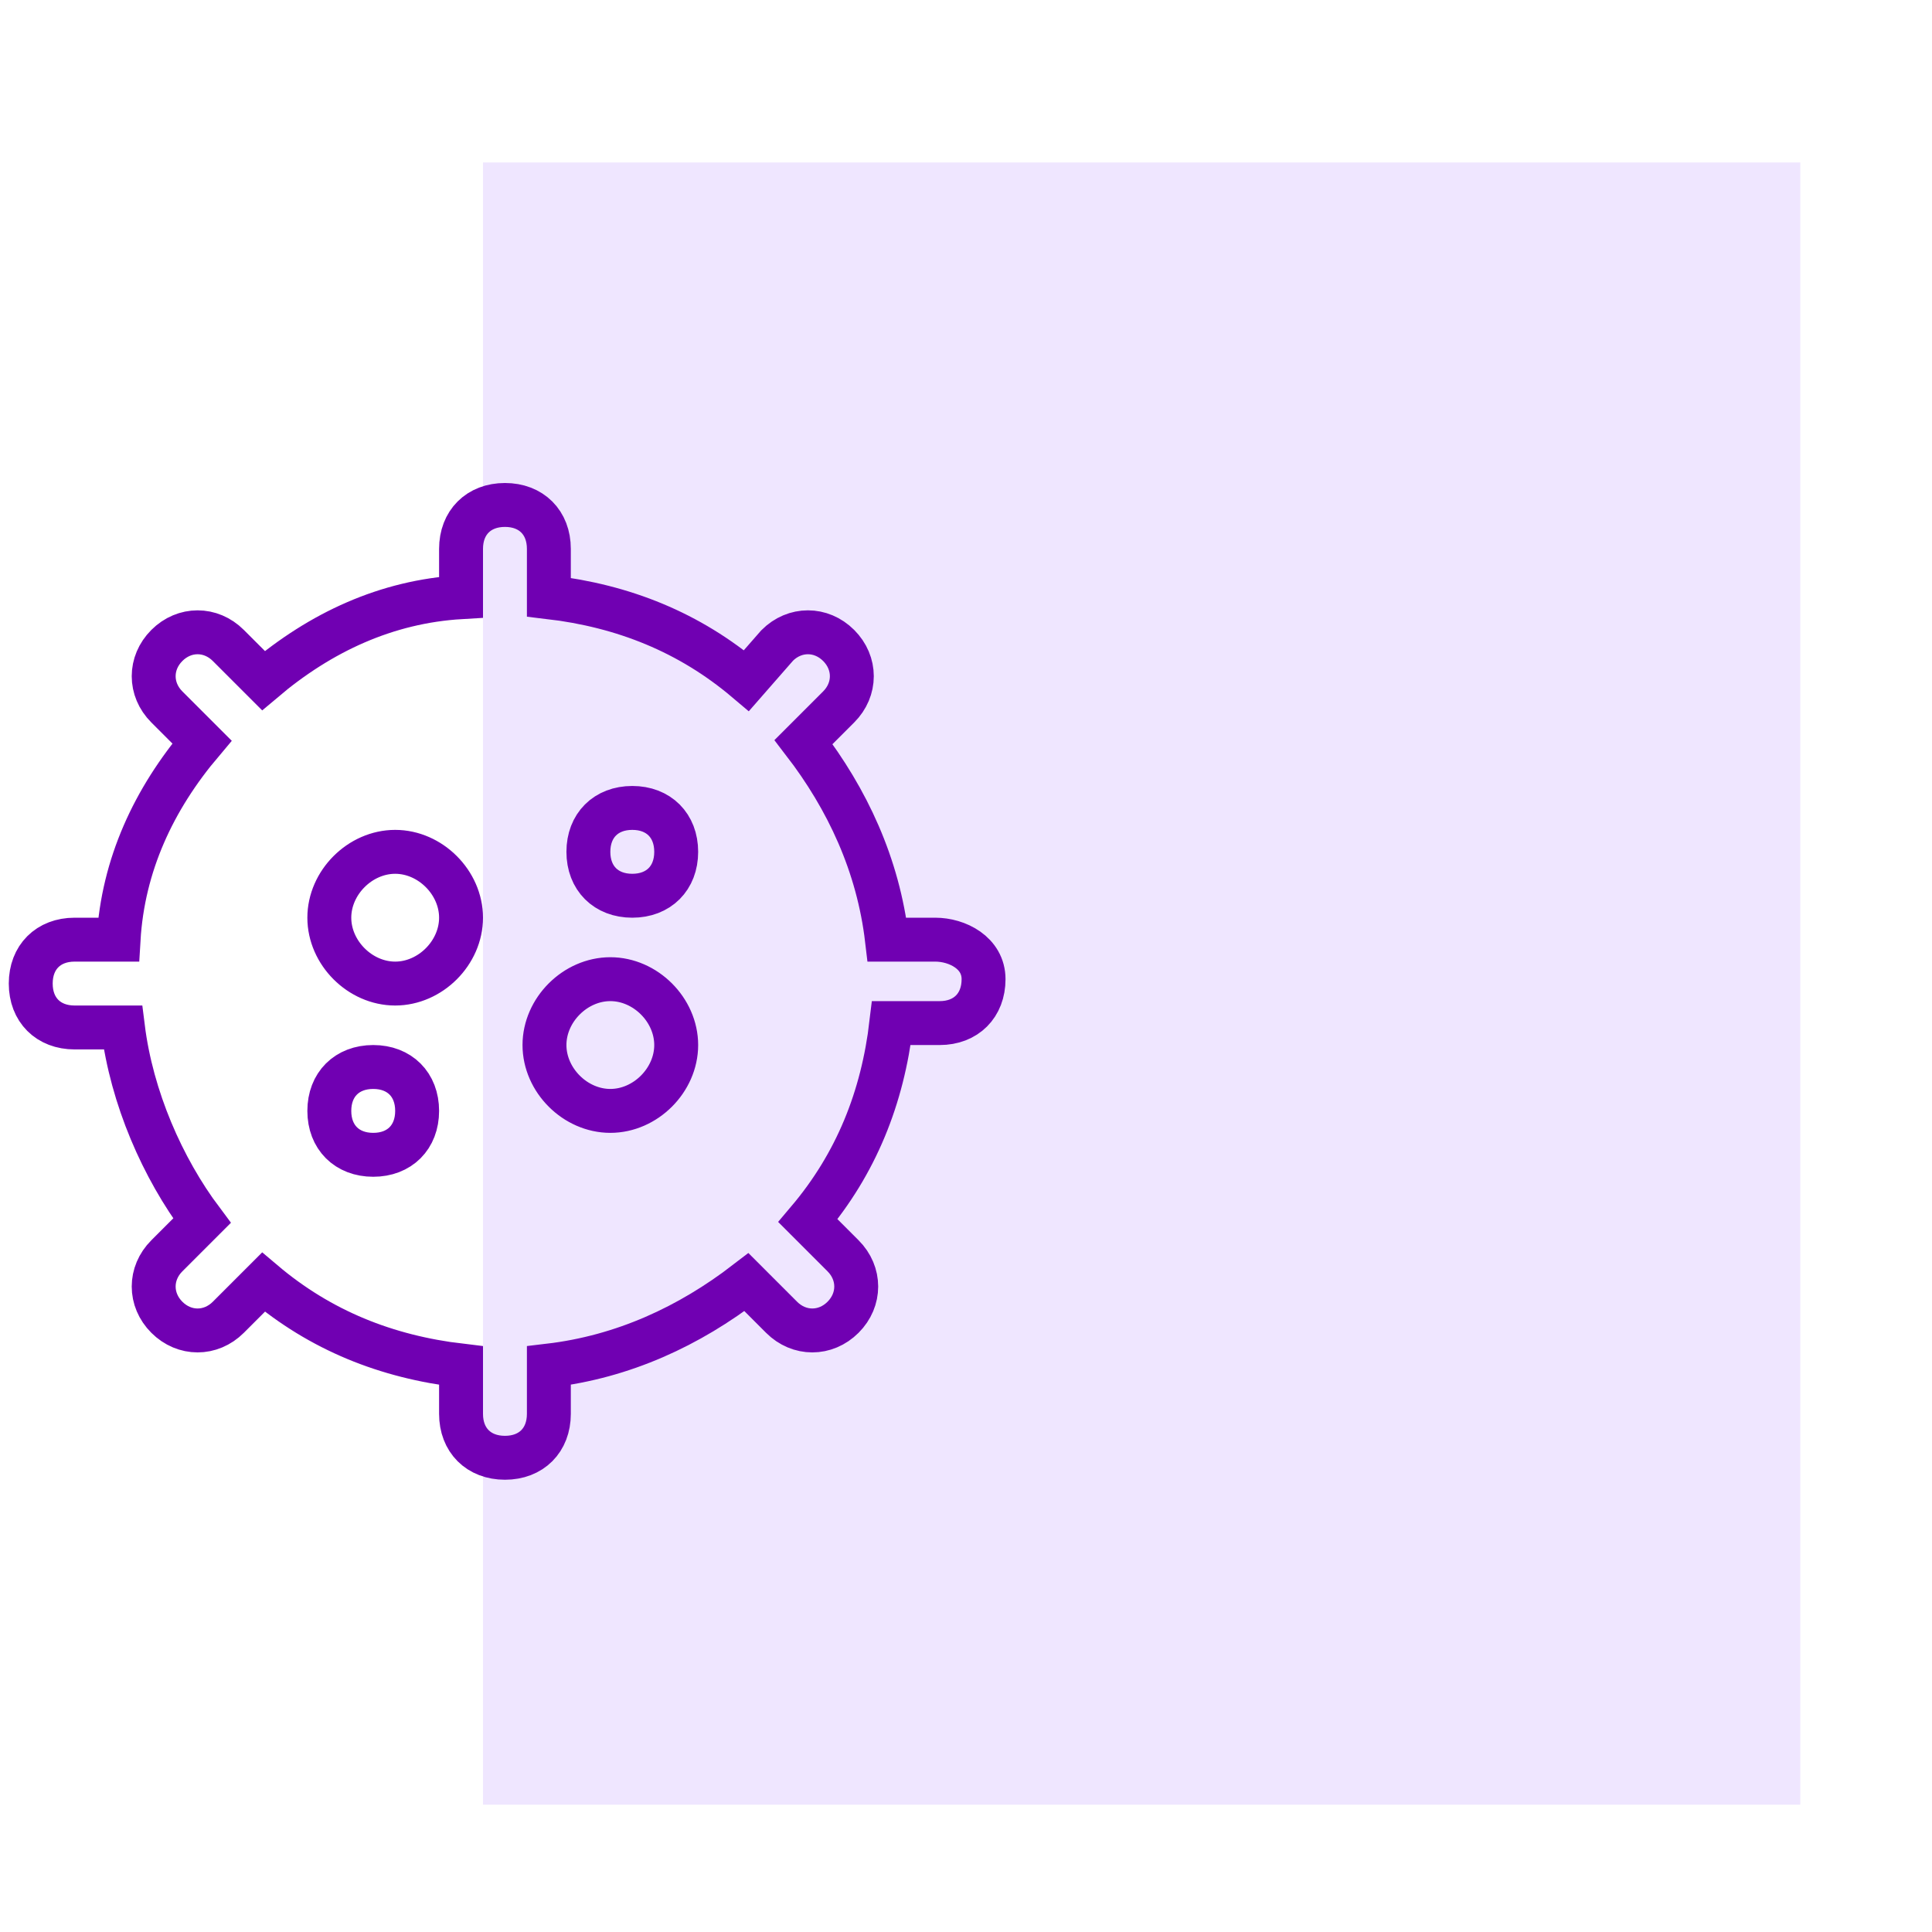
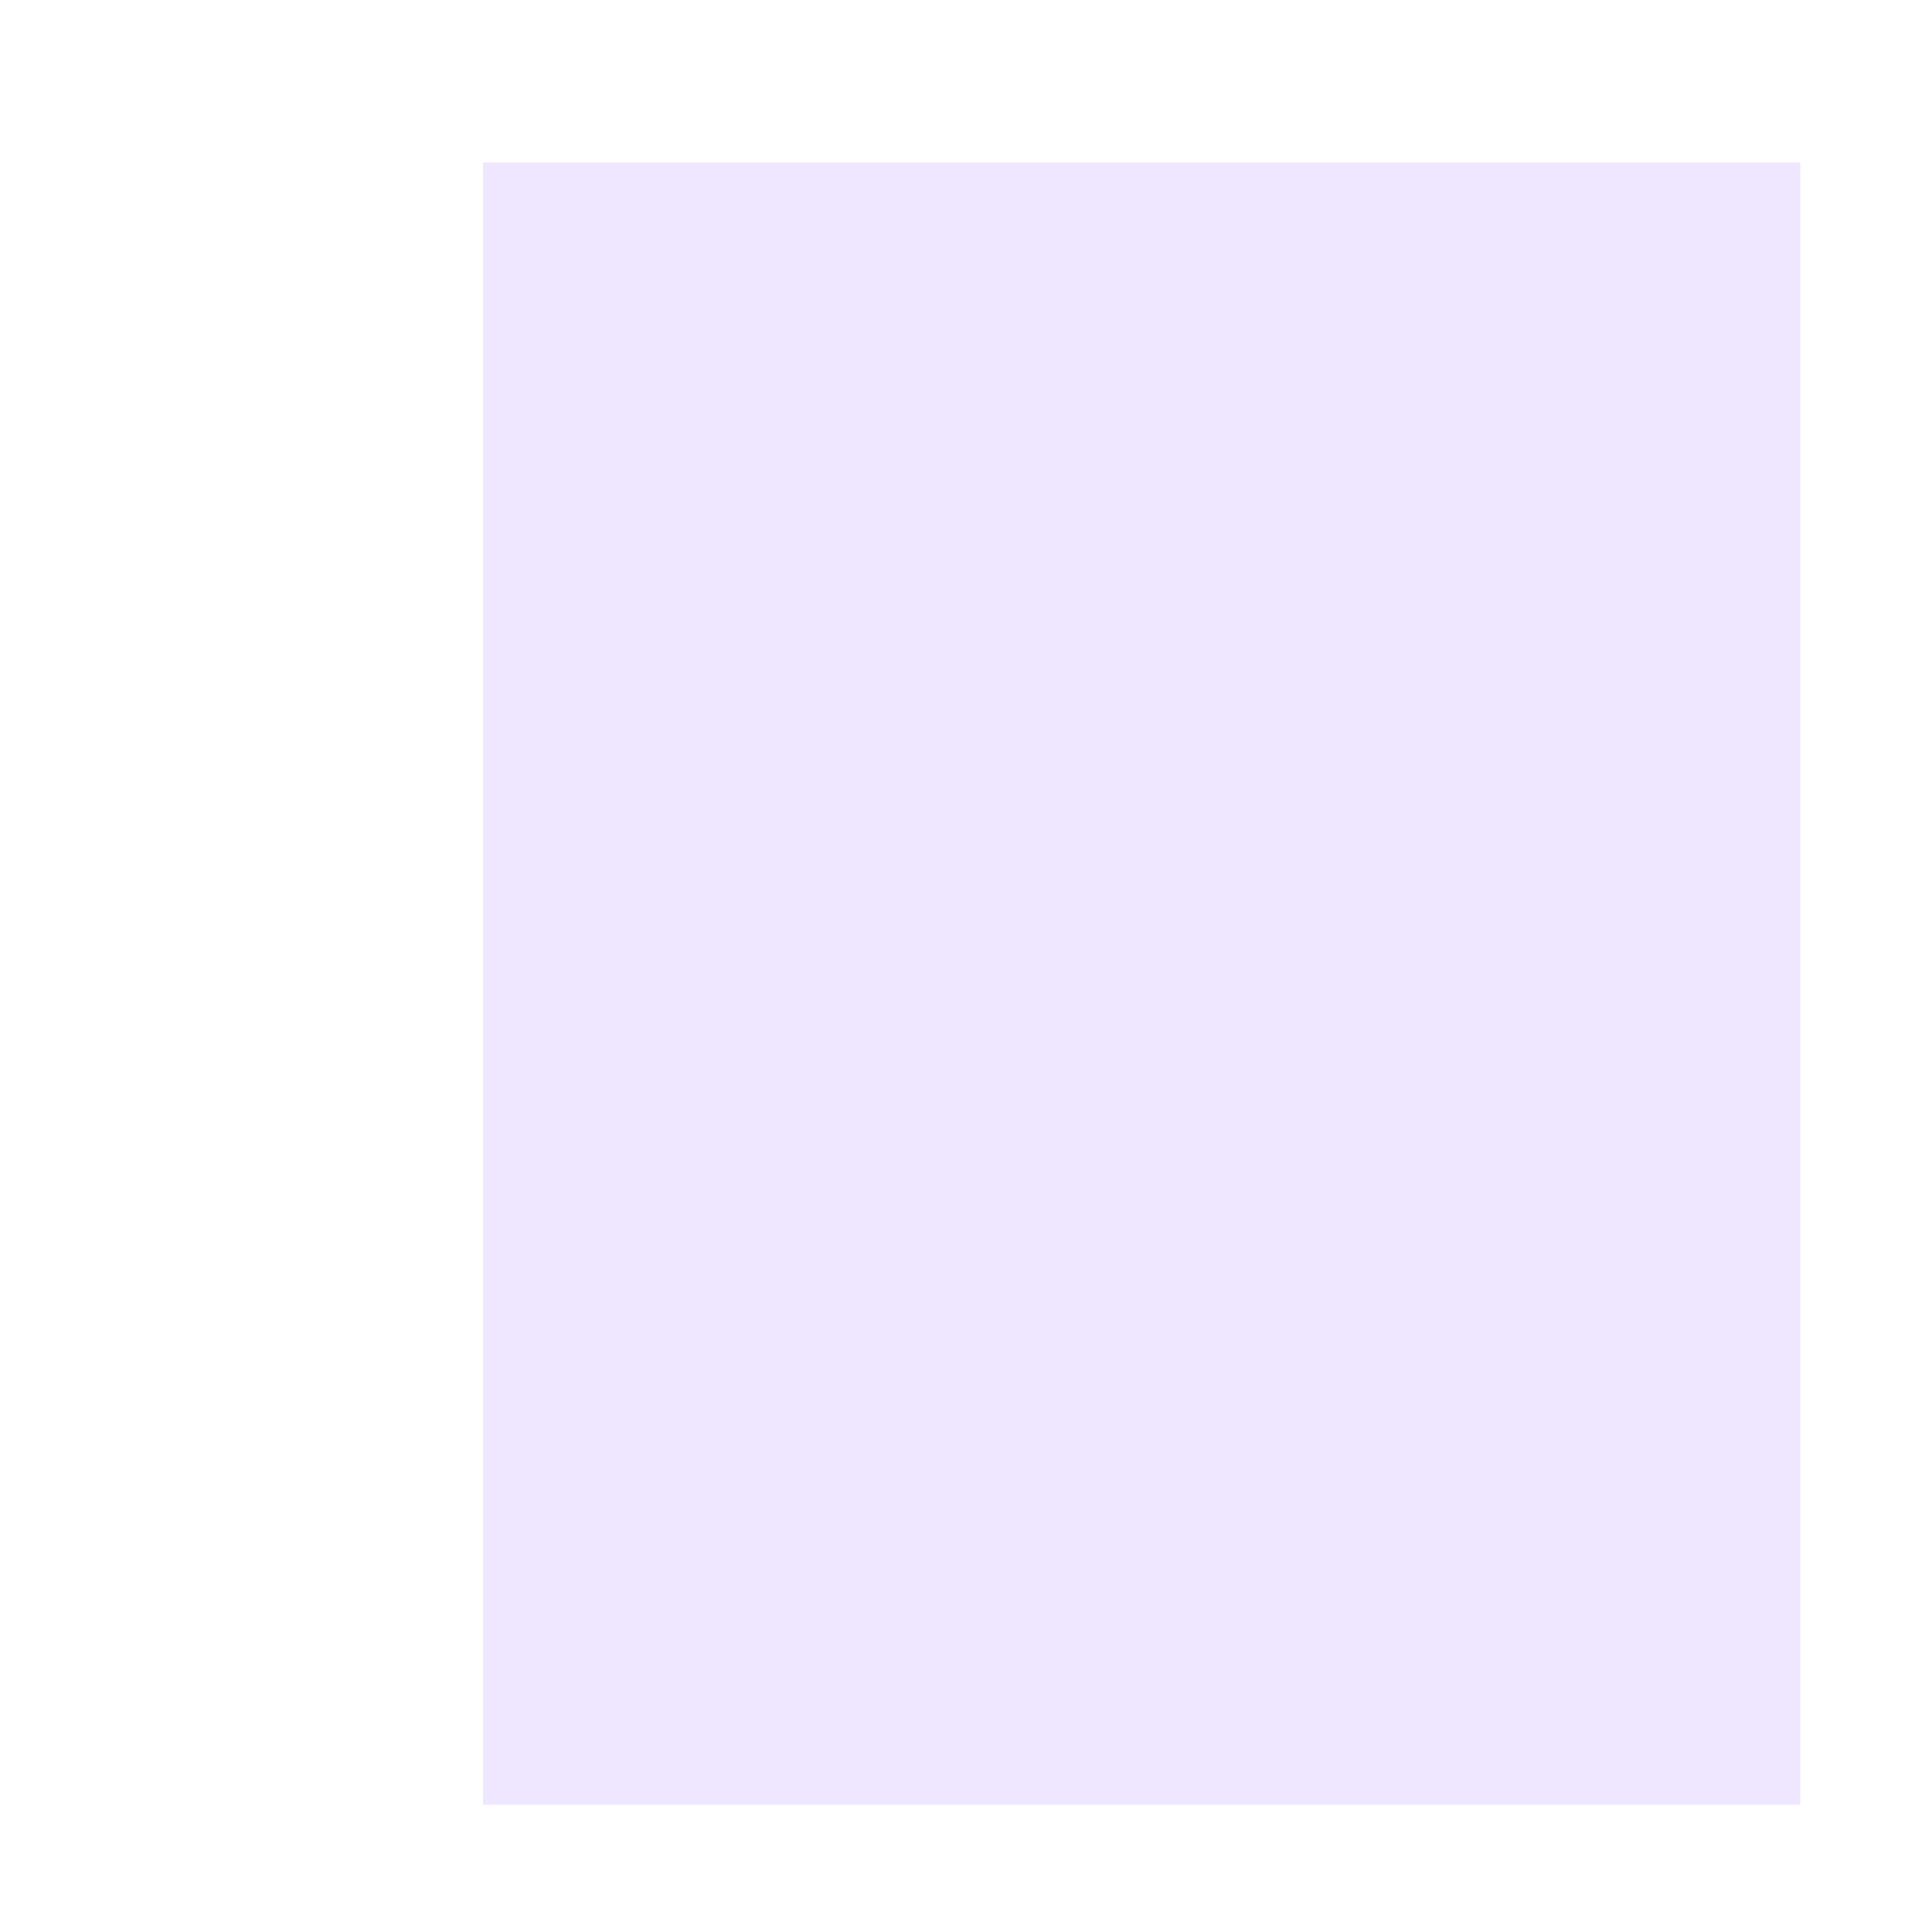
<svg xmlns="http://www.w3.org/2000/svg" version="1.1" id="Calque_1" x="0px" y="0px" viewBox="0 0 44 44" style="enable-background:new 0 0 44 44;" xml:space="preserve">
  <style type="text/css">
	.st0{fill:#EFE6FF;}
	.st1{fill:none;stroke:#7000B2;stroke-miterlimit:10;}
</style>
  <rect x="11" y="3.7" class="st0" width="30" height="37.4" />
-   <path class="st1" d="M21.3,21.4h-1.1c-0.2-1.7-0.9-3.2-1.9-4.5l0.8-0.8c0.4-0.4,0.4-1,0-1.4c-0.4-0.4-1-0.4-1.4,0L17,15.5  c-1.3-1.1-2.8-1.7-4.5-1.9v-1.1c0-0.6-0.4-1-1-1c-0.6,0-1,0.4-1,1v1.1c-1.7,0.1-3.2,0.8-4.5,1.9l-0.8-0.8c-0.4-0.4-1-0.4-1.4,0  s-0.4,1,0,1.4l0.8,0.8c-1.1,1.3-1.8,2.8-1.9,4.5H1.7c-0.6,0-1,0.4-1,1s0.4,1,1,1h1.1C3,25,3.7,26.6,4.6,27.8l-0.8,0.8  c-0.4,0.4-0.4,1,0,1.4c0.4,0.4,1,0.4,1.4,0L6,29.2c1.3,1.1,2.8,1.7,4.5,1.9v1.1c0,0.6,0.4,1,1,1c0.6,0,1-0.4,1-1v-1.1  c1.7-0.2,3.2-0.9,4.5-1.9l0.8,0.8c0.4,0.4,1,0.4,1.4,0c0.4-0.4,0.4-1,0-1.4l-0.8-0.8c1.1-1.3,1.7-2.8,1.9-4.5h1.1c0.6,0,1-0.4,1-1  S21.8,21.4,21.3,21.4z M8.5,26.3c-0.6,0-1-0.4-1-1c0-0.6,0.4-1,1-1c0.6,0,1,0.4,1,1C9.5,25.9,9.1,26.3,8.5,26.3z M9,22.4  c-0.8,0-1.5-0.7-1.5-1.5c0-0.8,0.7-1.5,1.5-1.5s1.5,0.7,1.5,1.5C10.5,21.7,9.8,22.4,9,22.4z M13.9,25.3c-0.8,0-1.5-0.7-1.5-1.5  s0.7-1.5,1.5-1.5s1.5,0.7,1.5,1.5S14.7,25.3,13.9,25.3z M14.4,20.4c-0.6,0-1-0.4-1-1c0-0.6,0.4-1,1-1s1,0.4,1,1  C15.4,20,15,20.4,14.4,20.4z" />
</svg>